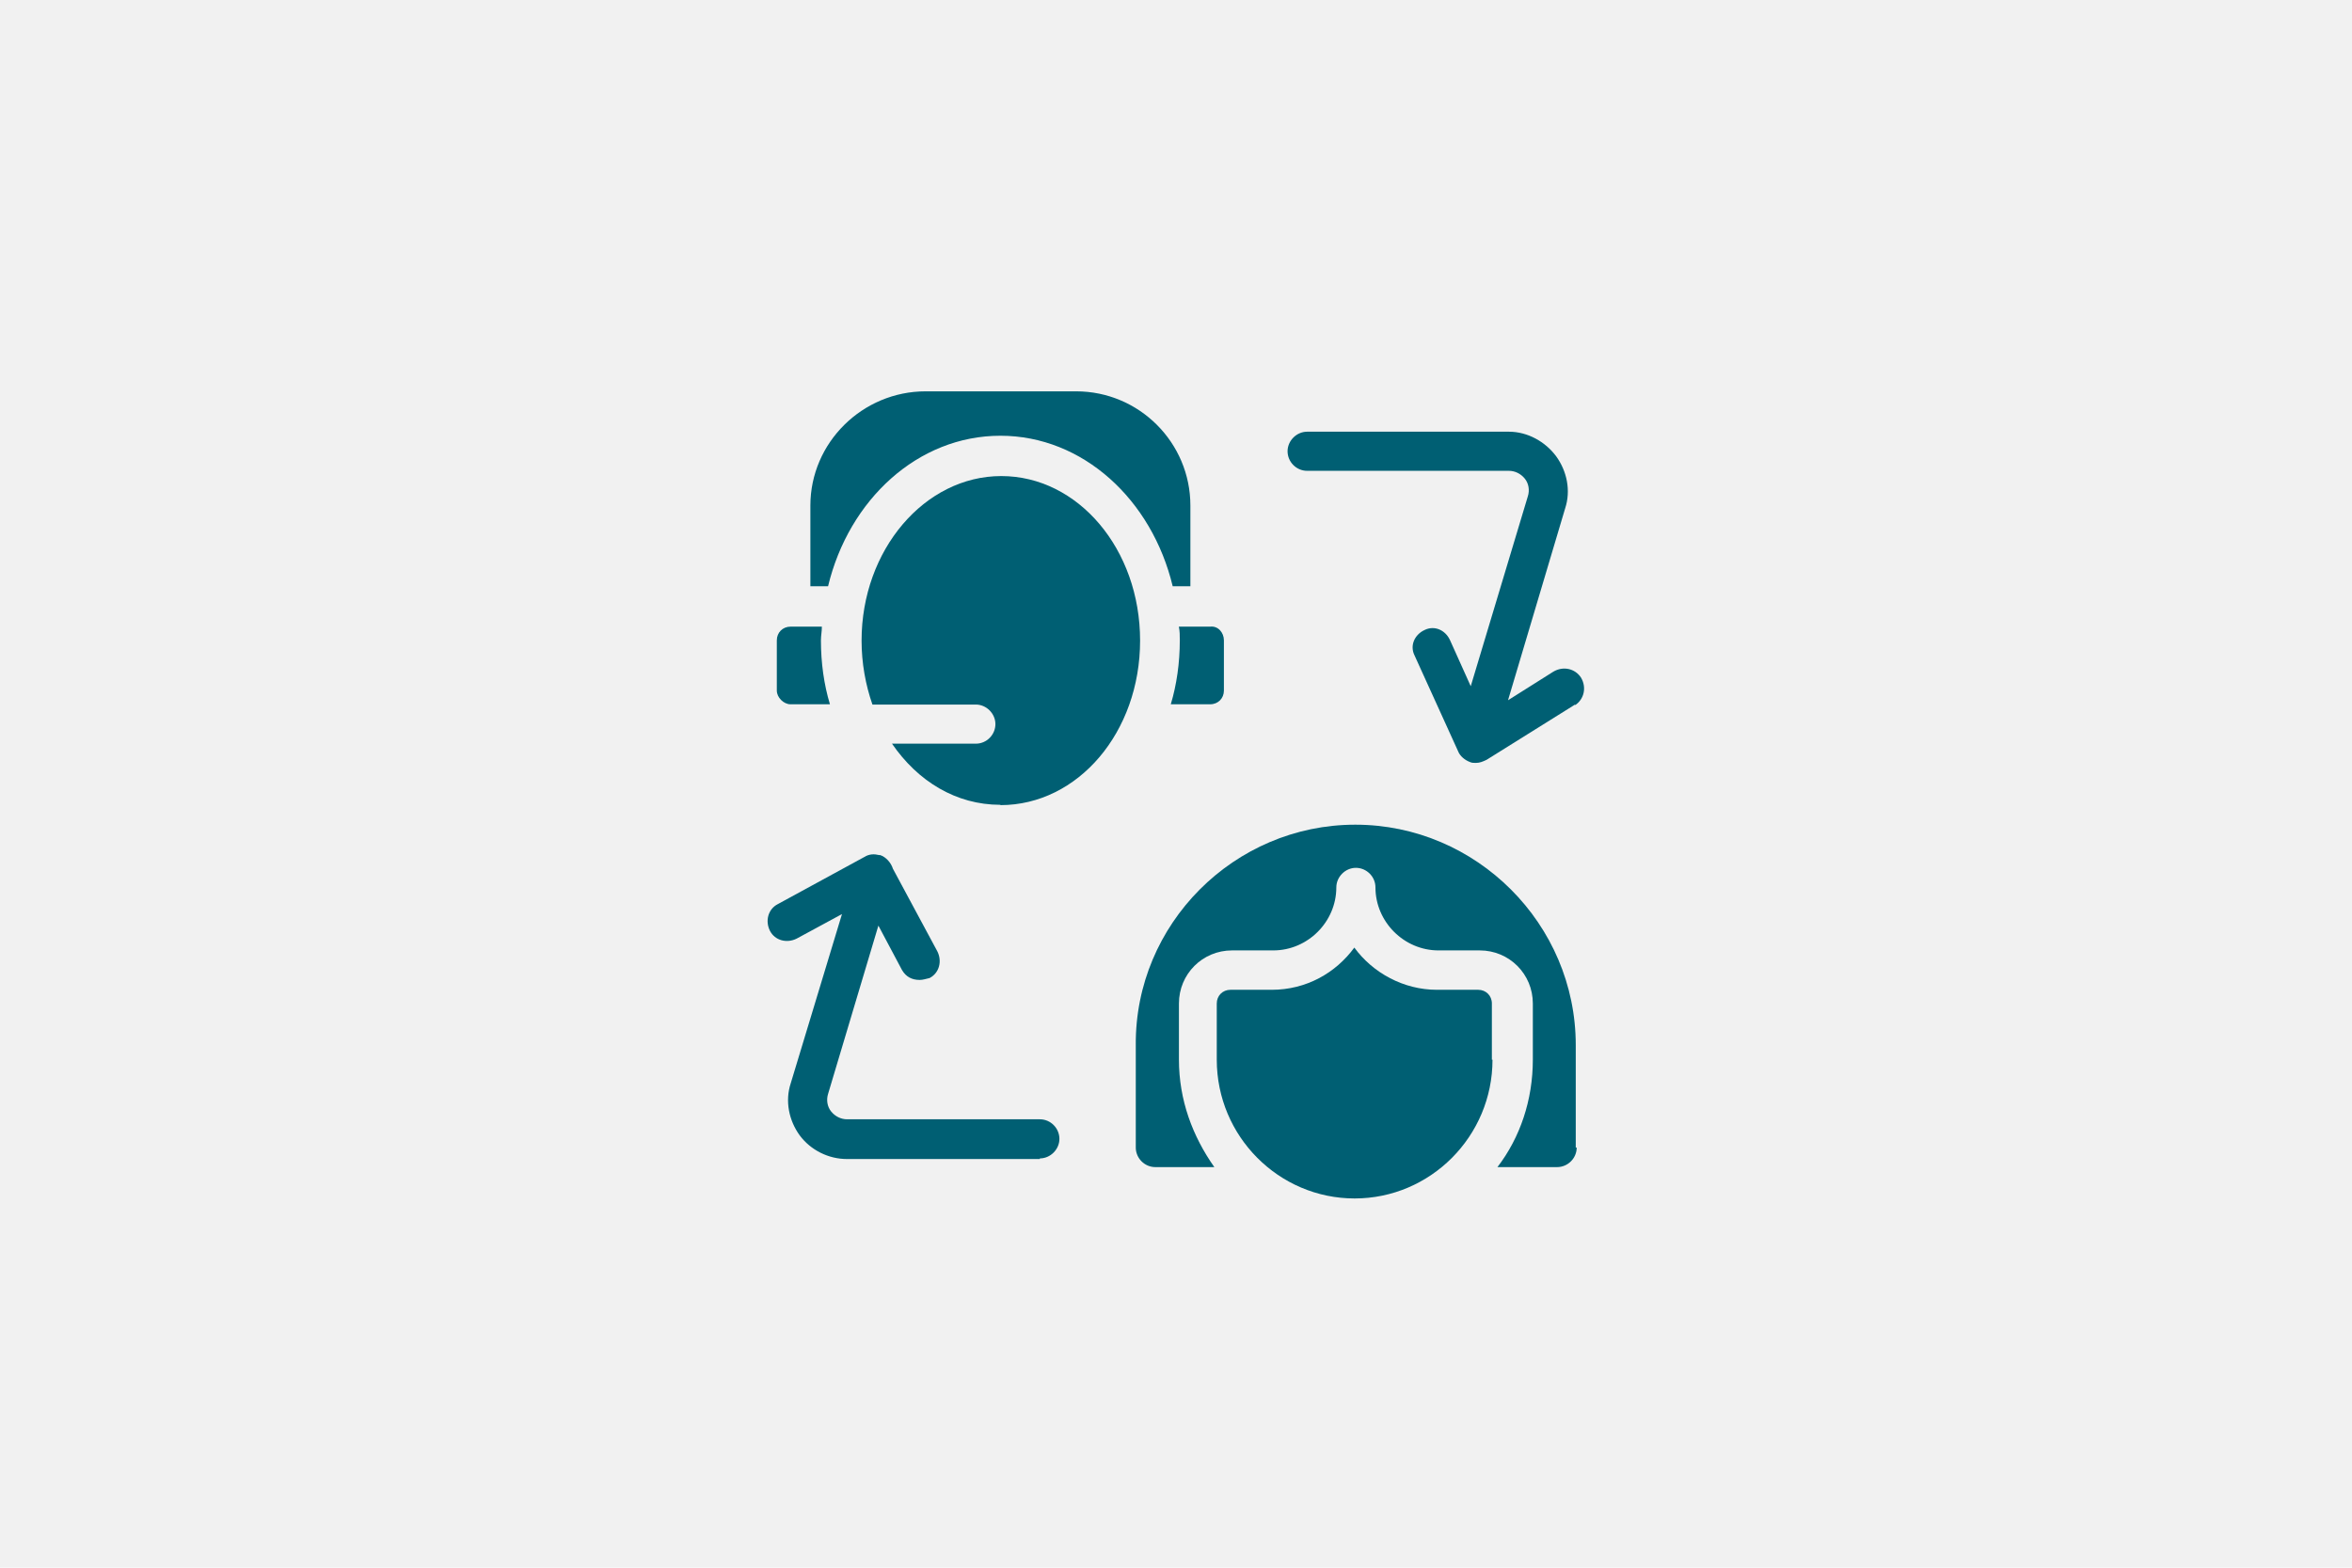
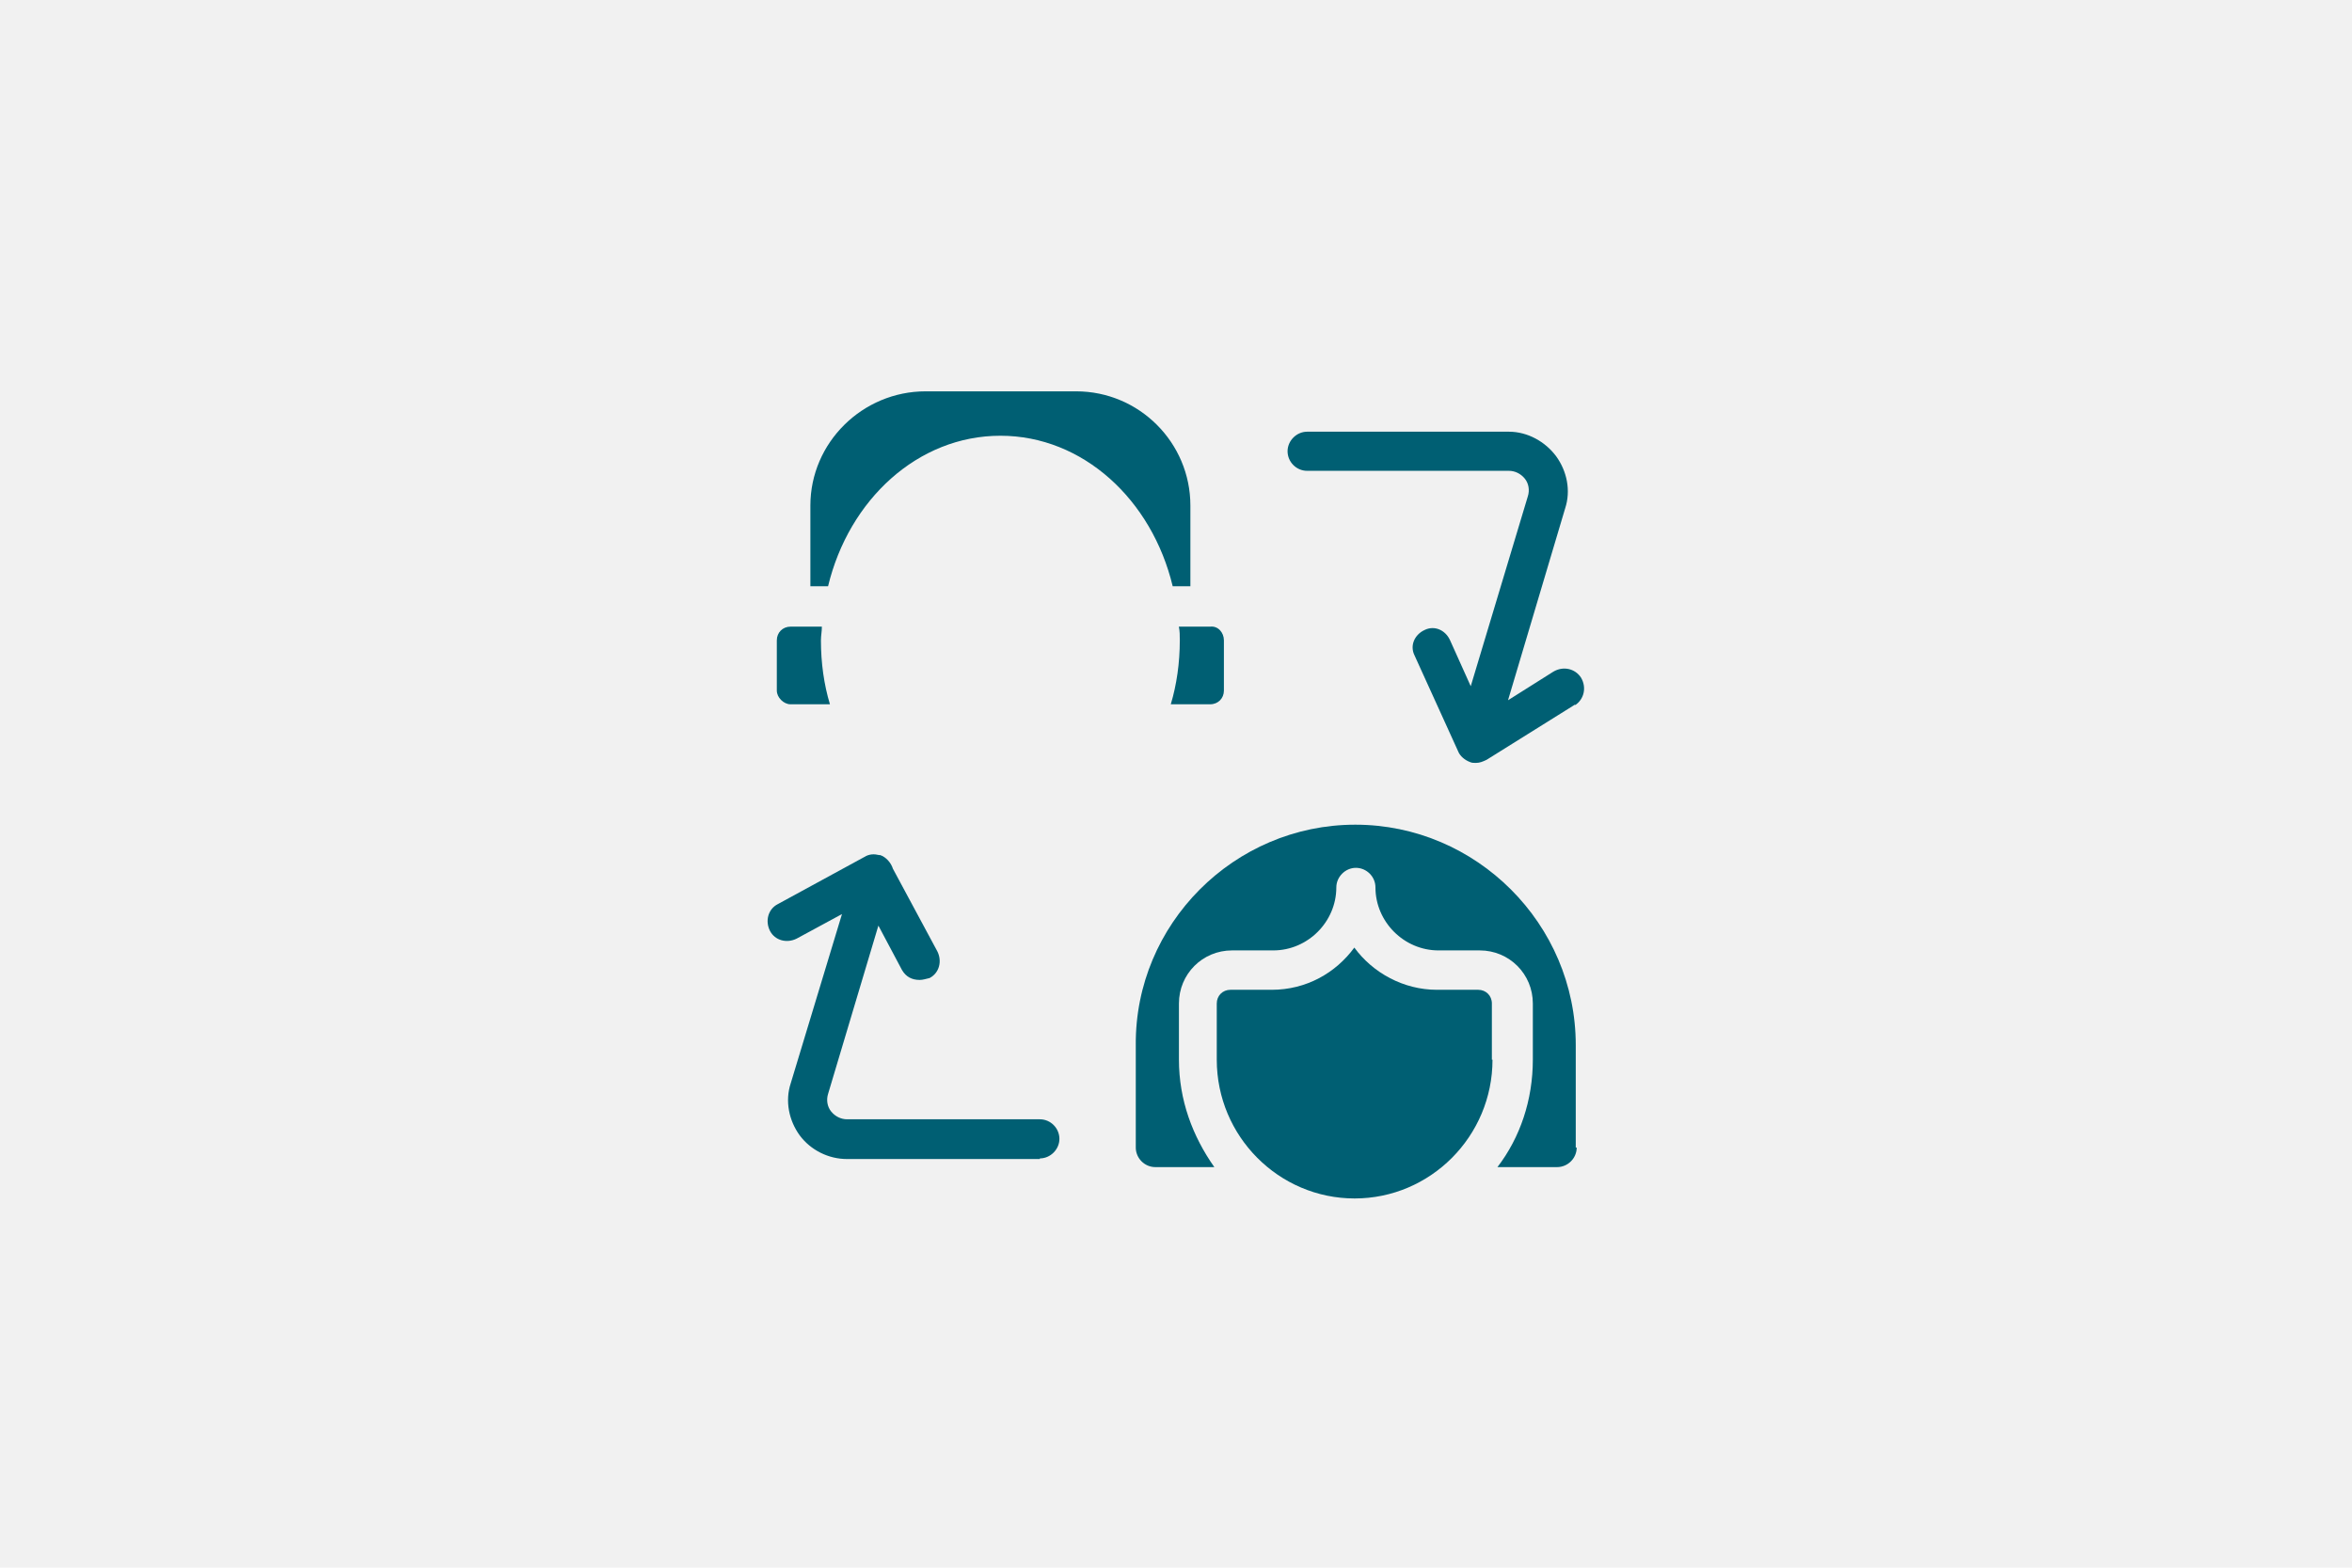
<svg xmlns="http://www.w3.org/2000/svg" id="Ebene_1" viewBox="0 0 600 400">
  <defs>
    <style>.cls-1{fill:#005f73;}.cls-2{fill:#f1f1f1;}</style>
  </defs>
  <rect class="cls-2" width="600" height="400" />
  <path class="cls-1" d="M312.22,163.38h0v12.83c0,1.98-1.5,3.49-3.49,3.49h-10.06c1.5-4.99,2.3-10.53,2.3-16.32,0-1.27,0-2.3-.24-3.49h8c1.98-.24,3.49,1.5,3.49,3.49Z" />
  <path class="cls-1" d="M236.11,99.85h38.41c16.08,0,29.15,13.07,29.15,29.15v20.59h-4.51c-5.31-22.1-22.89-38.41-43.96-38.41s-38.65,16.32-43.96,38.41h-4.51v-20.59c0-16.08,13.31-29.15,29.39-29.15Z" />
  <path class="cls-1" d="M198.17,163.38c0-1.98,1.5-3.49,3.49-3.49h8c0,1.27-.24,2.3-.24,3.49,0,5.78,.79,11.33,2.3,16.32h-10.06c-1.74,0-3.49-1.74-3.49-3.49h0s0-12.83,0-12.83Z" />
  <path class="cls-1" d="M265.25,295.73h-49.19c-4.75,0-9.27-2.3-12.04-6.02-2.77-3.8-3.8-8.79-2.3-13.31l13.07-43.17-11.56,6.26c-2.53,1.27-5.54,.48-6.81-1.98-1.27-2.53-.48-5.54,1.98-6.81l22.1-12.04c1.27-.79,2.53-.79,3.8-.48h.24c1.5,.48,2.77,1.98,3.25,3.49l11.33,21.07c1.27,2.53,.48,5.54-1.98,6.81-1.03,.24-1.74,.48-2.53,.48-1.98,0-3.49-.79-4.51-2.53l-6.02-11.33-12.83,42.93c-.48,1.5-.24,3.25,.79,4.51,1.03,1.27,2.53,1.98,4.04,1.98h49.19c2.77,0,4.99,2.3,4.99,4.99s-2.3,4.99-4.99,4.99v.16Z" />
-   <path class="cls-1" d="M255.19,205.35c-11.33,0-21.07-6.02-27.64-15.6h21.39c2.77,0,4.99-2.3,4.99-4.99s-2.3-4.99-4.99-4.99h-26.38c-1.74-4.99-2.77-10.53-2.77-16.32,0-23.13,16.08-41.98,35.64-41.98s35.41,18.61,35.41,41.98-15.84,41.98-35.64,41.98v-.08Z" />
  <path class="cls-1" d="M380.74,270.38c0,19.56-15.84,35.41-35.17,35.41s-35.17-15.84-35.17-35.41v-14.34c0-1.98,1.5-3.49,3.49-3.49h10.53c8.79,0,16.32-4.28,21.07-10.77,4.75,6.49,12.59,10.77,21.07,10.77h10.53c1.98,0,3.49,1.5,3.49,3.49v14.34h.16Z" />
  <path class="cls-1" d="M397.05,297.79h-15.05c5.78-7.52,9.03-17.11,9.03-27.41v-14.34c0-7.52-6.02-13.54-13.54-13.54h-10.53c-8.79,0-16.08-7.29-16.08-16.08,0-2.77-2.3-4.99-4.99-4.99s-4.99,2.3-4.99,4.99c0,8.79-7.29,16.08-16.08,16.08h-10.53c-7.52,0-13.54,6.02-13.54,13.54v14.34c0,10.3,3.49,19.56,9.03,27.41h-15.05c-2.77,0-4.99-2.3-4.99-4.99v-26.14c-.24-30.89,25.11-56.24,56-56.24s56.24,25.35,56.24,56.24v26.14h.24c0,2.77-2.3,4.99-4.99,4.99h-.16Z" />
  <path class="cls-1" d="M401.8,179.77l-22.57,14.1c-1.03,.48-1.74,.79-2.77,.79-.48,0-1.03,0-1.5-.24-1.27-.48-2.53-1.5-3.01-2.77l-11.09-24.4c-1.27-2.53,0-5.31,2.53-6.49,2.53-1.27,5.31,0,6.49,2.53l5.31,11.8,14.57-48.47c.48-1.5,.24-3.25-.79-4.51-1.03-1.27-2.53-1.98-4.04-1.98h-51.48c-2.77,0-4.99-2.3-4.99-4.99s2.3-4.99,4.99-4.99h51.48c4.75,0,9.27,2.53,12.04,6.26,2.77,3.8,3.8,8.79,2.3,13.31l-14.57,48.95,11.56-7.29c2.53-1.5,5.54-.79,7.05,1.5,1.5,2.53,.79,5.54-1.5,7.05v-.16Z" />
</svg>